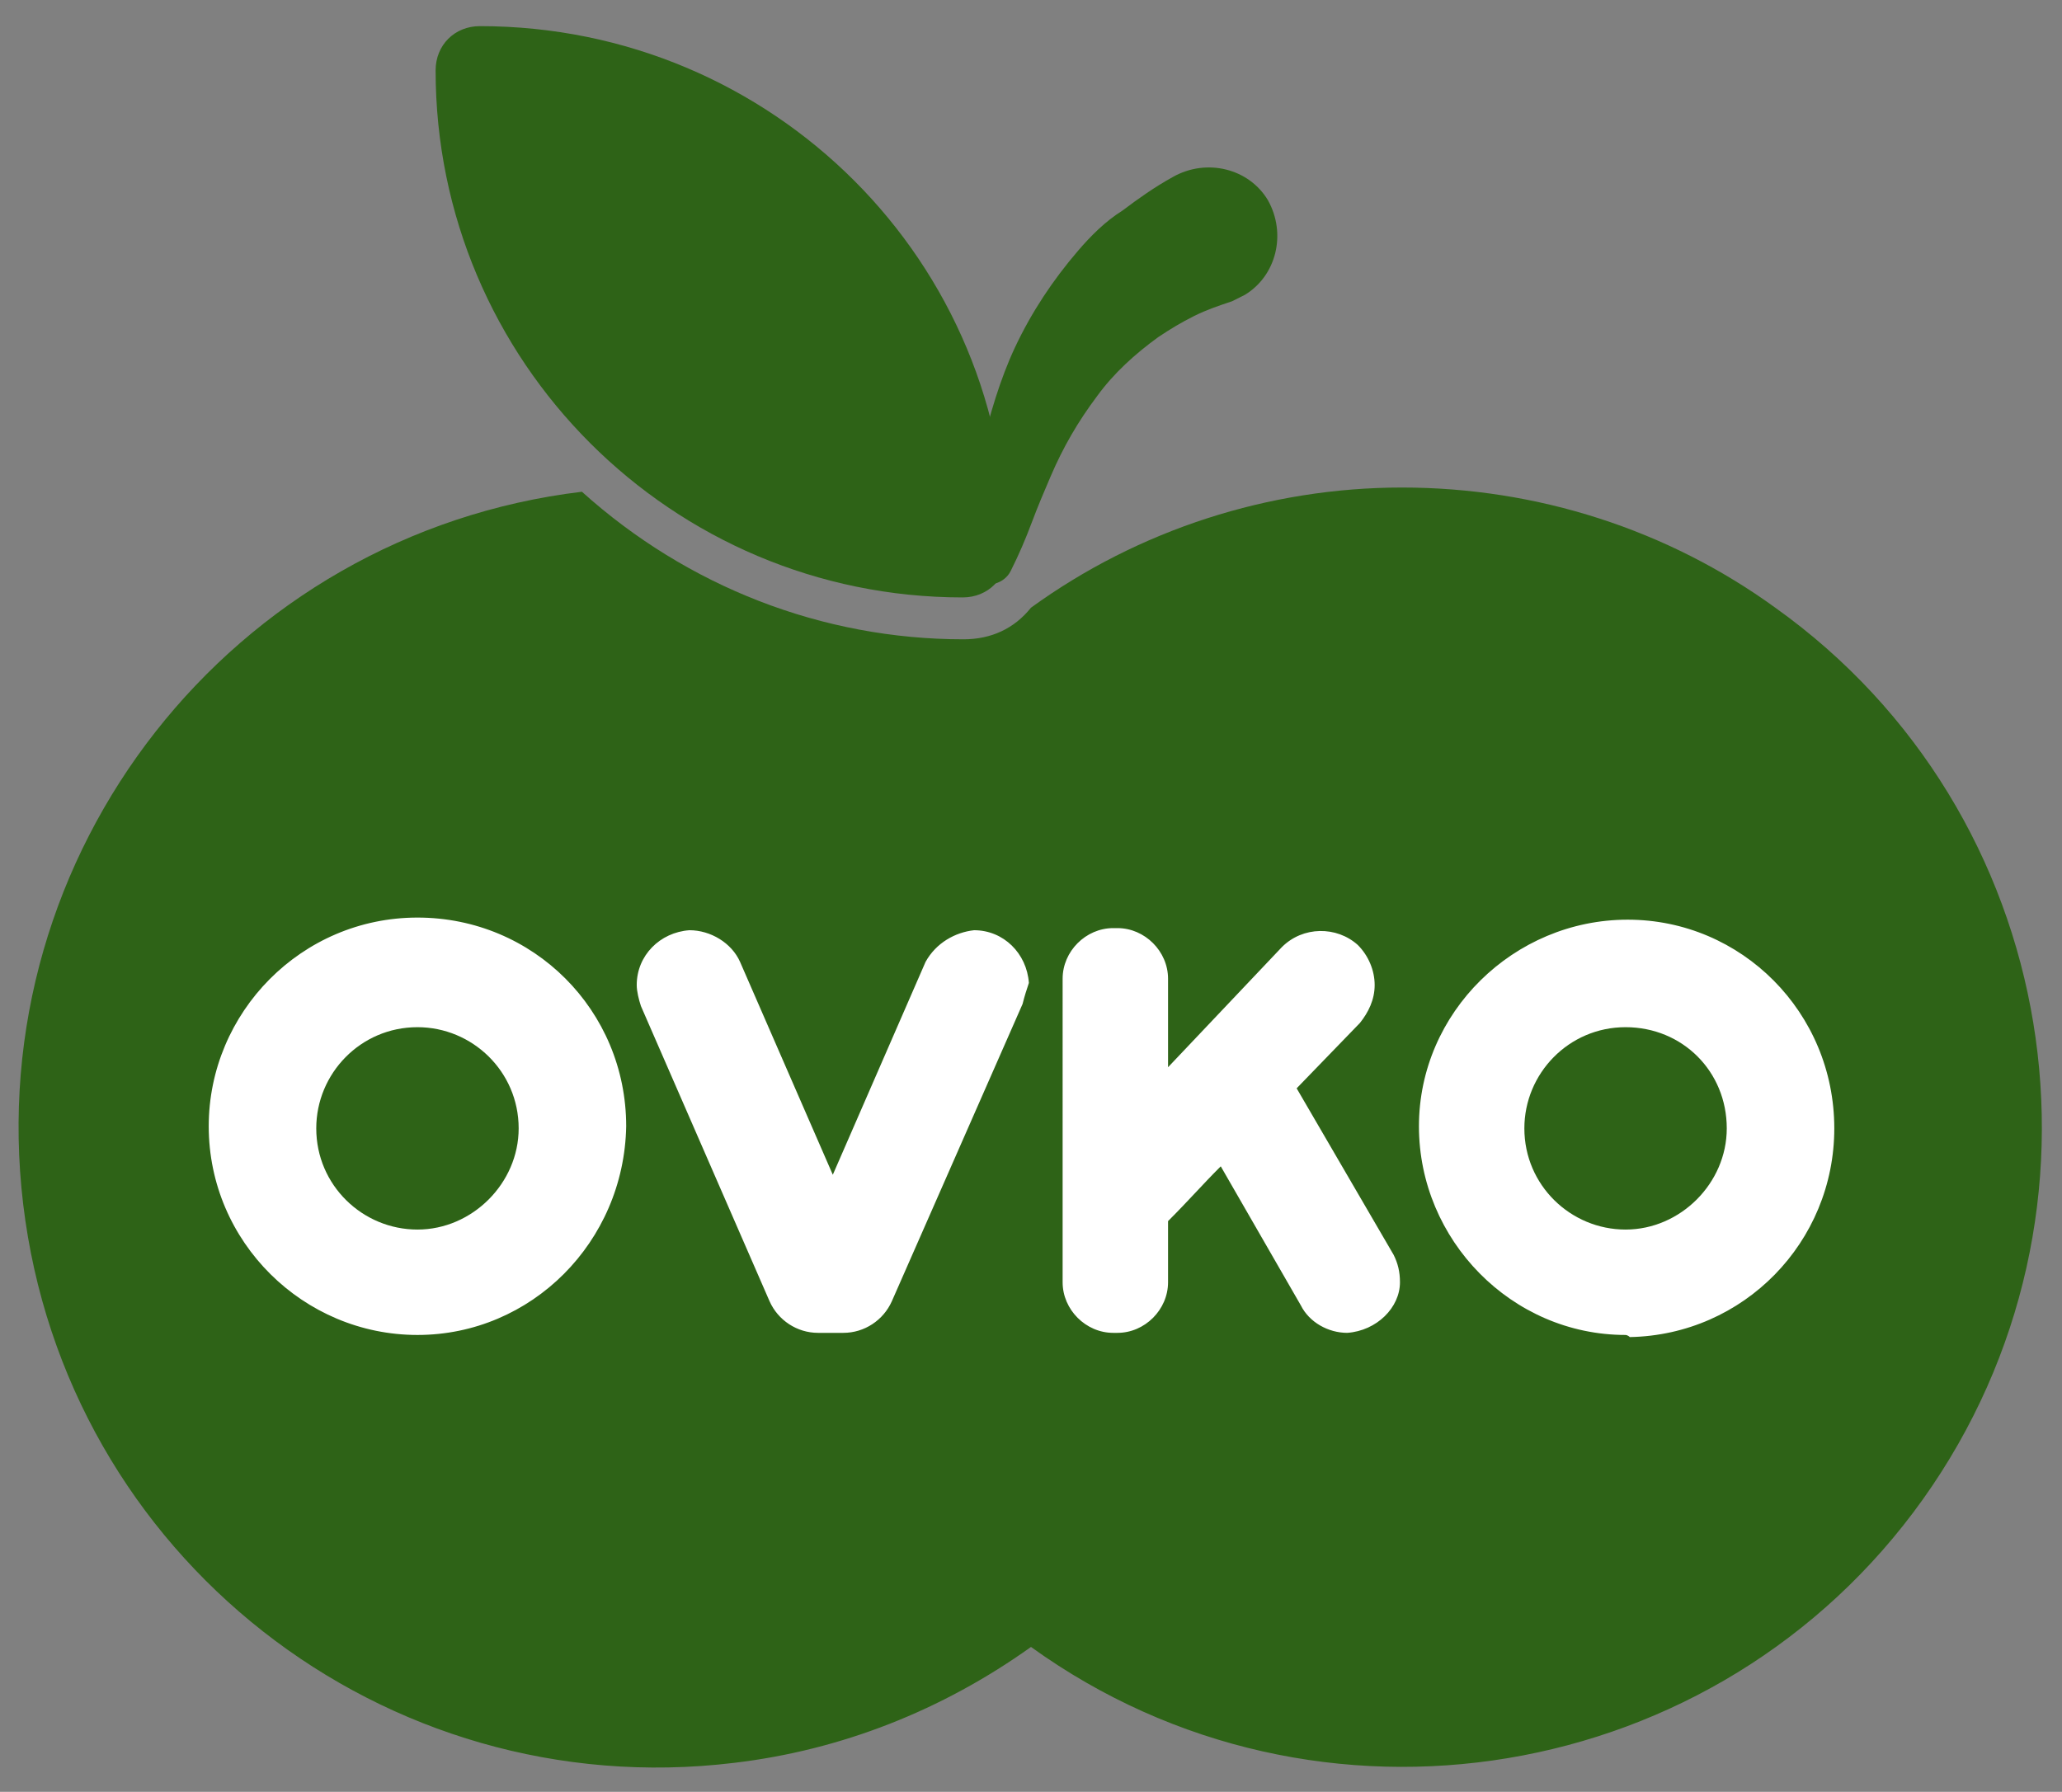
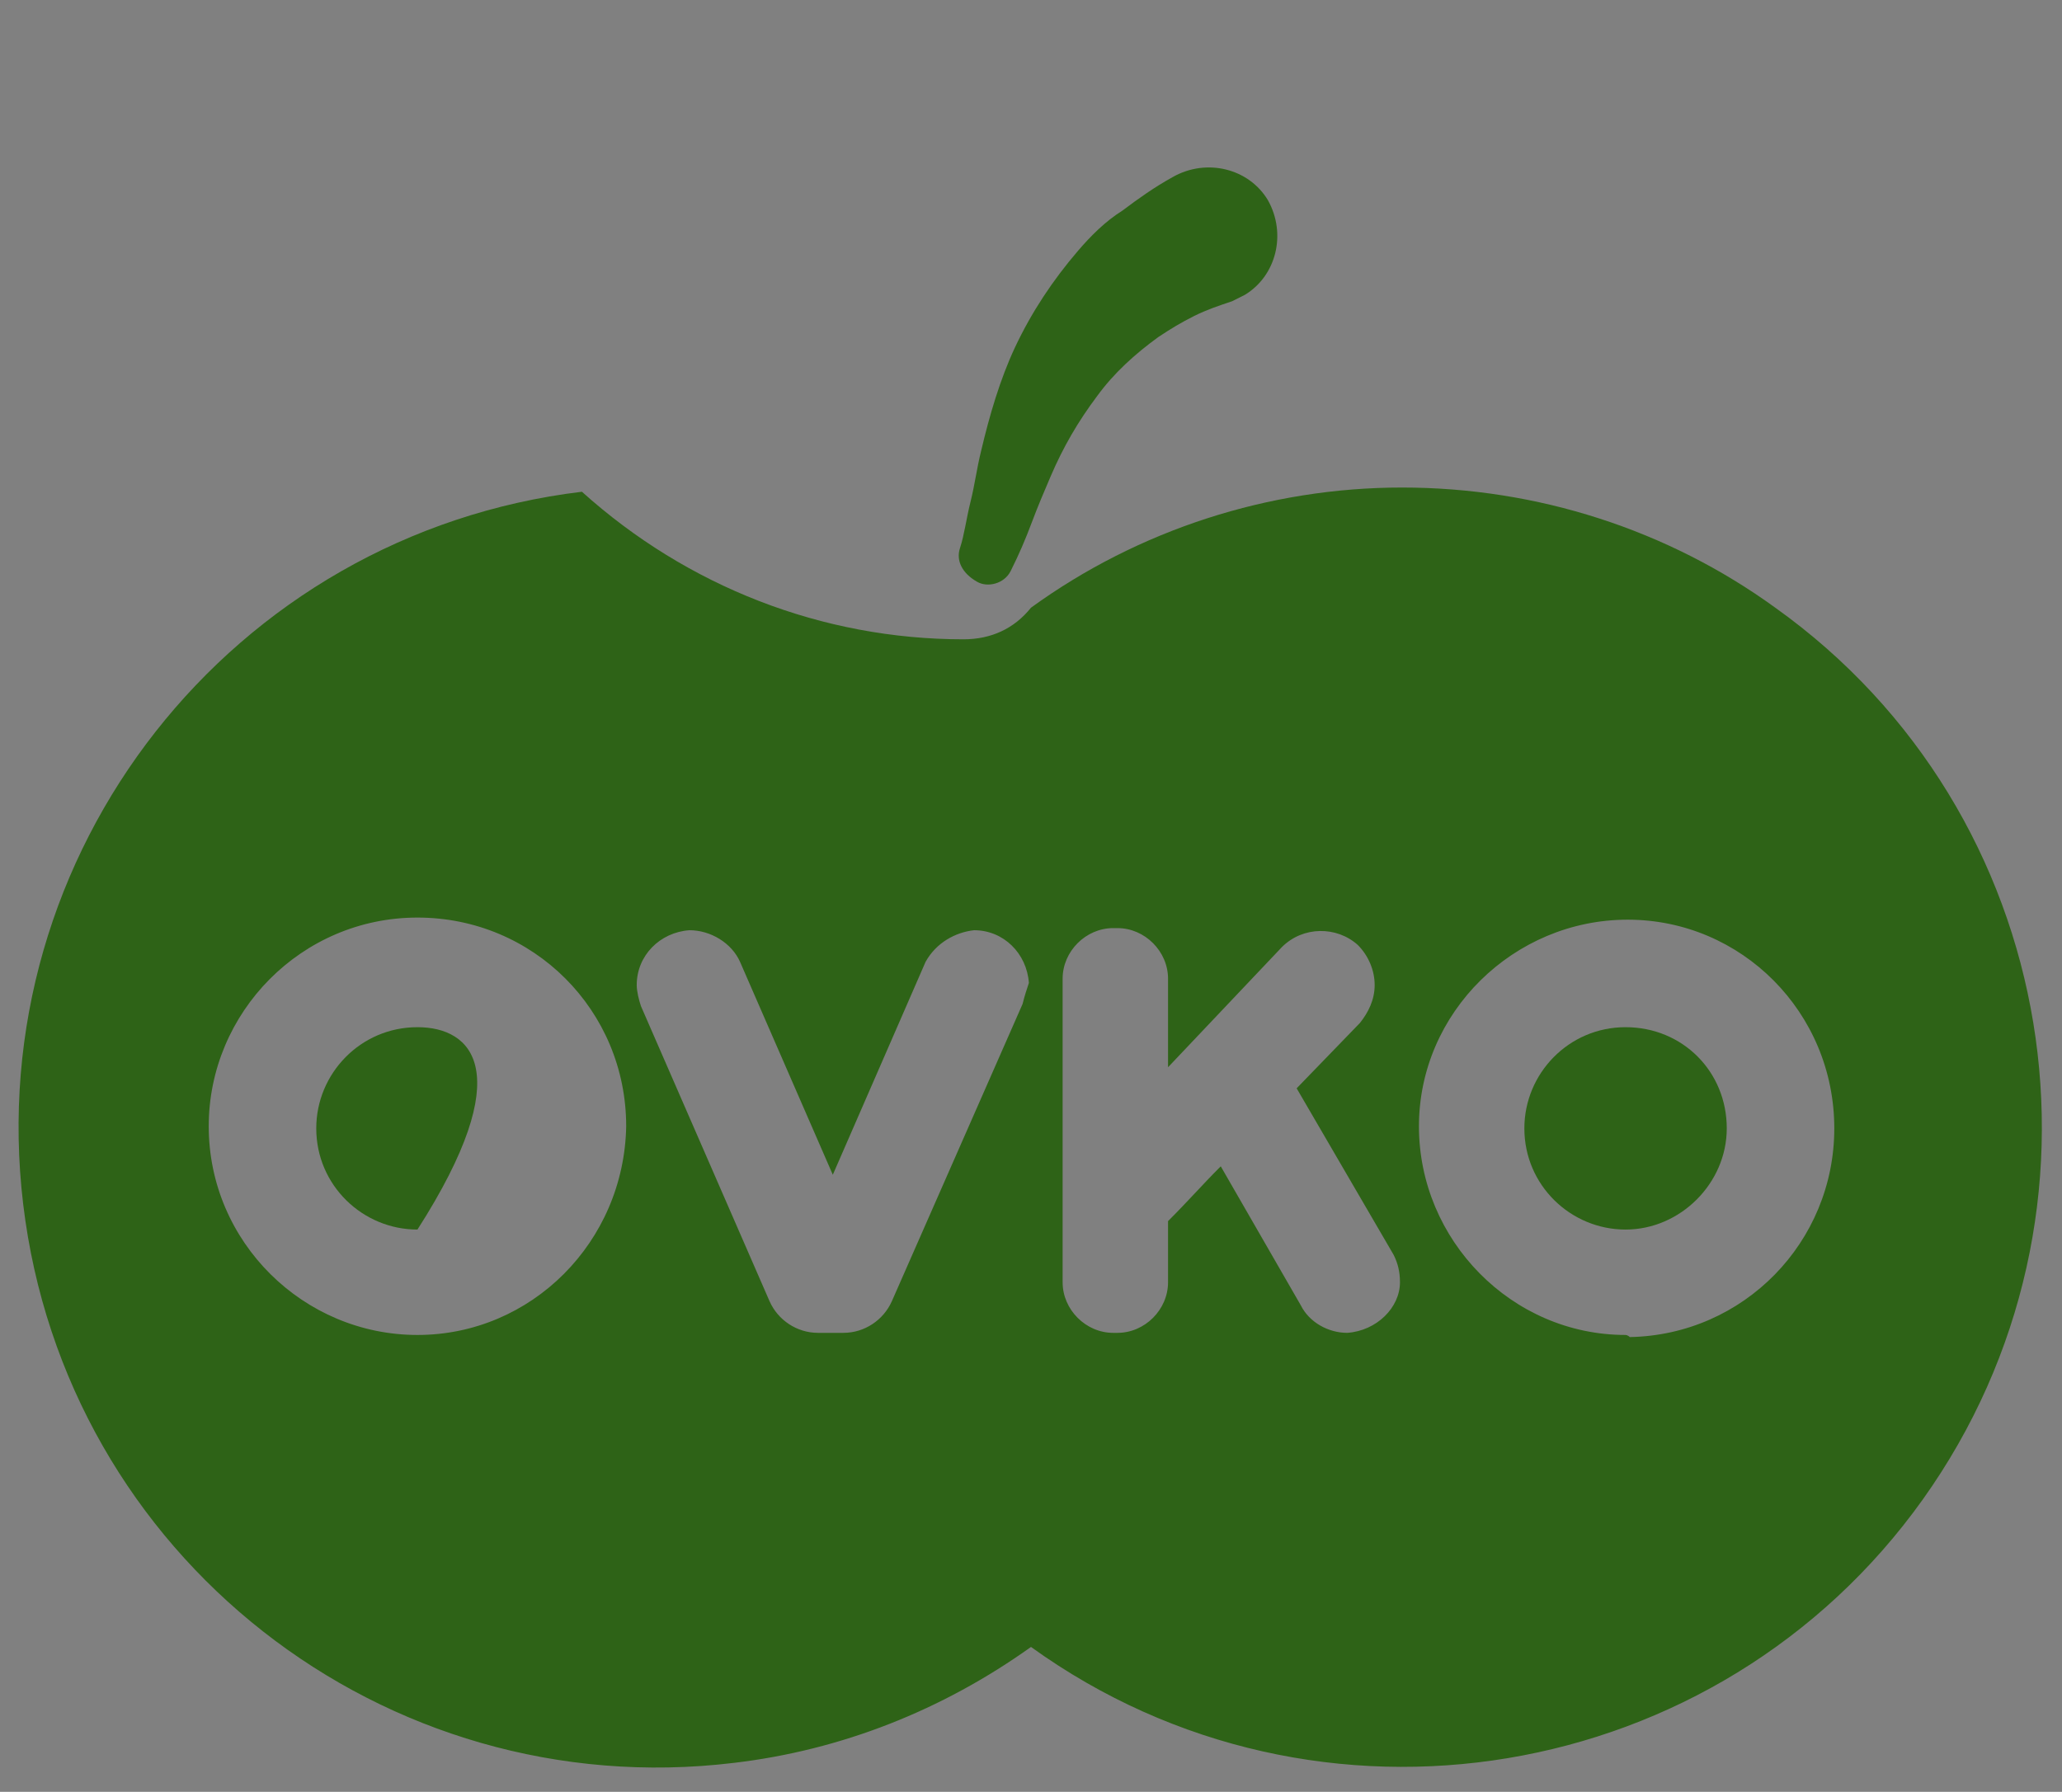
<svg xmlns="http://www.w3.org/2000/svg" id="Layer_1" x="0px" y="0px" viewBox="0 0 97.8 85" style="enable-background:new 0 0 97.8 85;" xml:space="preserve">
  <rect x="0" y="0" width="97.8" height="85" fill="#808080" stroke="none" />
  <style type="text/css">	.st0{fill:#FFFFFF;}	.st1{fill:#2E6317;}</style>
  <g id="Group_383" transform="translate(-122 -63.412)">
-     <rect id="Rectangle_226" x="128.9" y="104.2" class="st0" width="83" height="27" />
    <g id="Group_175" transform="translate(119.261 60.252)">
      <g id="Group_175-2" transform="translate(2.739 25.087)">
-         <path id="Path_87" class="st1" d="M19.8,26.8c-2.7,0-4.8,2.2-4.8,4.8c0,2.7,2.2,4.8,4.8,4.8c2.6,0,4.8-2.2,4.8-4.8    C24.6,28.9,22.4,26.8,19.8,26.8C19.8,26.8,19.8,26.8,19.8,26.8z" />
+         <path id="Path_87" class="st1" d="M19.8,26.8c-2.7,0-4.8,2.2-4.8,4.8c0,2.7,2.2,4.8,4.8,4.8C24.6,28.9,22.4,26.8,19.8,26.8C19.8,26.8,19.8,26.8,19.8,26.8z" />
        <path id="Path_88" class="st1" d="M77.1,26.8c-2.7,0-4.8,2.2-4.8,4.8c0,2.7,2.2,4.8,4.8,4.8c2.6,0,4.8-2.2,4.8-4.8    C81.9,28.9,79.8,26.8,77.1,26.8C77.1,26.8,77.1,26.8,77.1,26.8z" />
        <path id="Path_89" class="st1" d="M66.5,1.2c-6.3,0-12.5,2-17.6,5.7c-0.8,1-1.9,1.5-3.2,1.5c-6.7,0-13.1-2.5-18.1-7    C11,3.4-0.9,18.5,1.1,35.2s17.1,28.5,33.7,26.5c5.1-0.6,9.9-2.5,14.1-5.5c13.6,9.8,32.6,6.6,42.3-7s6.6-32.6-7-42.3    C79.1,3.2,72.9,1.2,66.5,1.2z M19.8,41.4c-5.4,0-9.9-4.4-9.9-9.9c0-5.4,4.4-9.9,9.9-9.9s9.9,4.4,9.9,9.9    C29.6,37,25.2,41.4,19.8,41.4z M48.5,25.7l-6.2,14.1v0c-0.4,0.9-1.3,1.5-2.3,1.5h-1.2c-1,0-1.9-0.6-2.3-1.5l-6.1-14    c-0.1-0.3-0.2-0.7-0.2-1c0-1.4,1.1-2.5,2.5-2.6c1,0,2,0.6,2.4,1.5l4.4,10.1l4.4-10.1c0.5-0.9,1.4-1.4,2.3-1.5    c1.4,0,2.5,1.1,2.6,2.5C48.7,25,48.6,25.3,48.5,25.7z M63.9,41.3c-0.9,0-1.8-0.5-2.2-1.3l-3.8-6.6c-0.9,0.9-1.5,1.6-2.5,2.6v2.9    c0,1.3-1.1,2.4-2.4,2.4h-0.2c-1.3,0-2.4-1.1-2.4-2.4c0,0,0,0,0,0V24.5c0-1.3,1.1-2.4,2.4-2.4H53c1.3,0,2.4,1.1,2.4,2.4v4.2l0,0    l5.4-5.7c1-1,2.6-1,3.6-0.1c0.5,0.5,0.8,1.2,0.8,1.9c0,0.7-0.3,1.3-0.7,1.8l-3,3.1l4.6,7.9c0.2,0.4,0.3,0.8,0.3,1.3    C66.4,40.1,65.3,41.2,63.9,41.3z M77.1,41.4c-5.4,0-9.8-4.5-9.8-9.9c0-5.4,4.5-9.8,9.9-9.8c5.4,0,9.8,4.4,9.8,9.9    c0,5.4-4.3,9.8-9.7,9.9C77.2,41.4,77.1,41.4,77.1,41.4z" />
      </g>
-       <path id="Path_90" class="st1" d="M25.5,4.4L25.5,4.4c-1.2,0-2.1,0.9-2.1,2.1l0,0c0,13.8,11.2,25,25,25c0,0,0,0,0,0l0,0   c1.2,0,2.1-0.9,2.1-2.1l0,0C50.6,15.6,39.4,4.4,25.5,4.4C25.5,4.4,25.5,4.4,25.5,4.4z" />
      <g id="Group_176" transform="translate(47.273 9.752)">
        <path id="Path_91" class="st1" d="M1,19.4c0.2-0.6,0.3-1.4,0.5-2.2s0.3-1.6,0.5-2.4c0.4-1.7,0.9-3.4,1.6-4.9    c0.8-1.7,1.8-3.2,3-4.6c0.6-0.7,1.3-1.4,2.1-1.9c0.8-0.6,1.5-1.1,2.4-1.6l0,0c1.6-0.9,3.6-0.4,4.5,1.1c0.9,1.6,0.4,3.6-1.1,4.5    l0,0c-0.2,0.1-0.4,0.2-0.6,0.3c-0.6,0.2-1.2,0.4-1.8,0.7c-0.6,0.3-1.1,0.6-1.7,1c-1.1,0.8-2.1,1.7-2.9,2.8    c-0.9,1.2-1.6,2.4-2.2,3.8c-0.3,0.7-0.6,1.4-0.9,2.2s-0.6,1.5-1,2.3c-0.3,0.6-1.1,0.8-1.6,0.5C1.1,20.6,0.8,20,1,19.4L1,19.4z" />
      </g>
    </g>
  </g>
</svg>